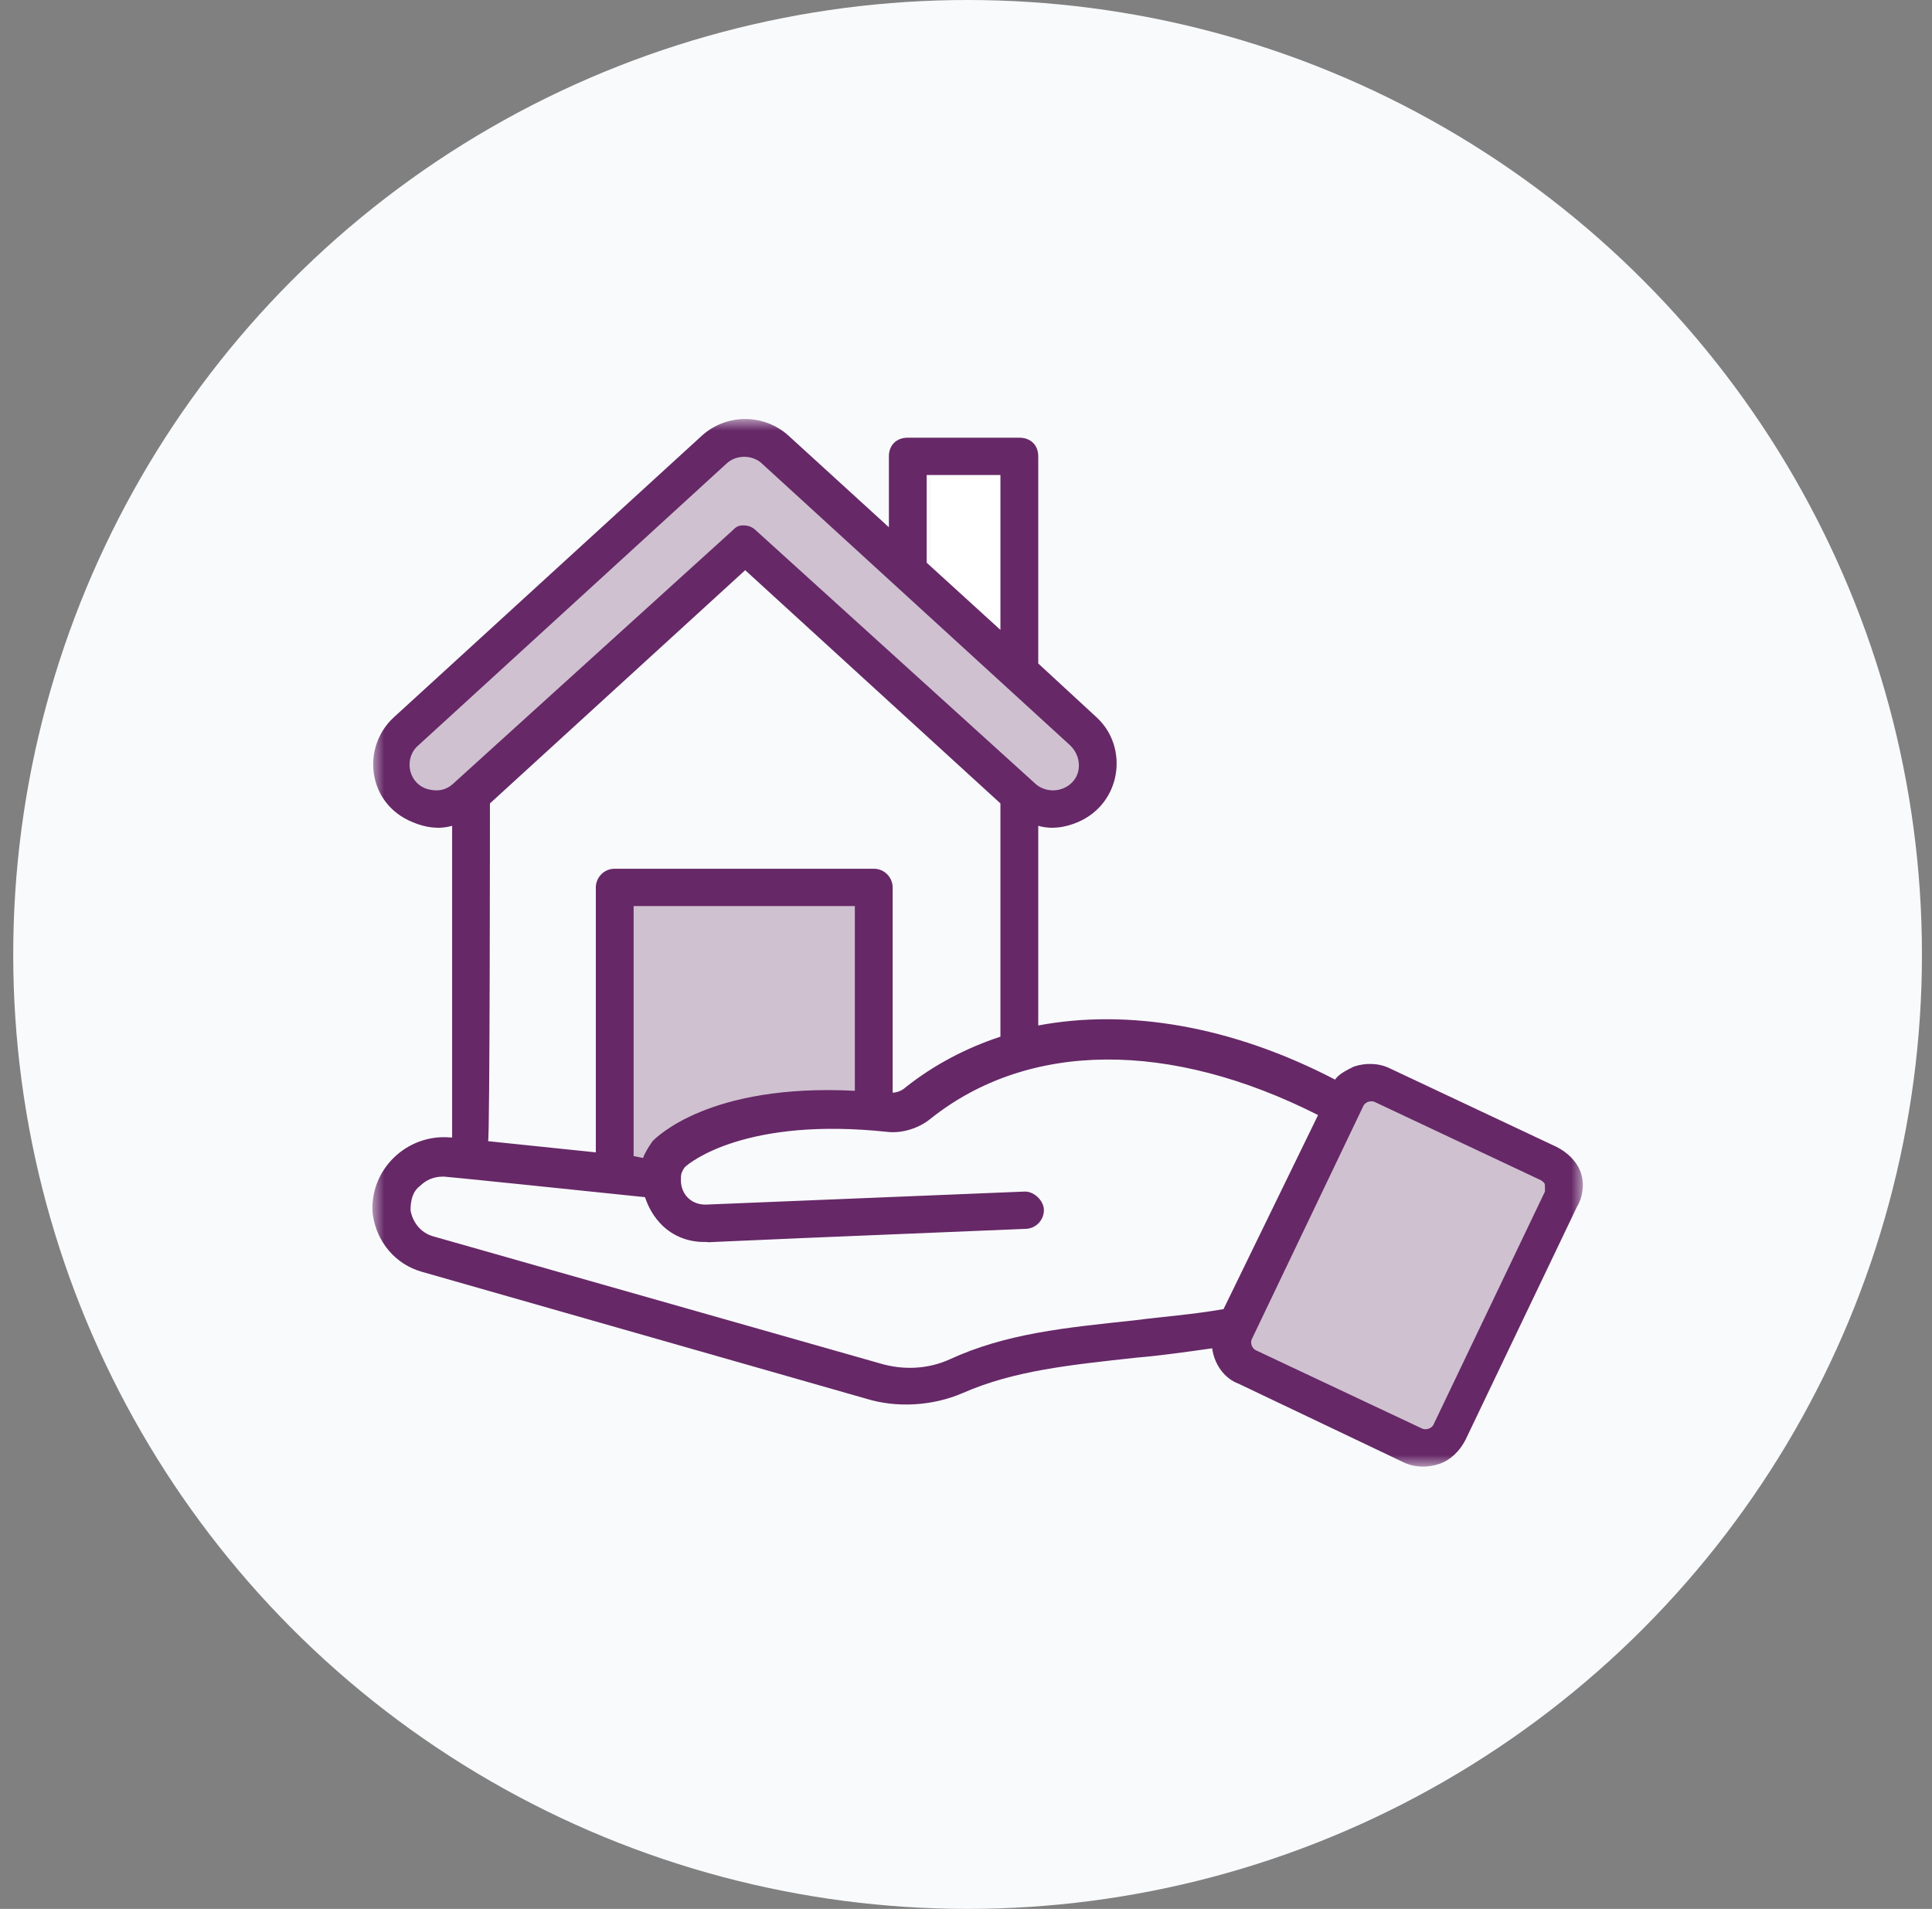
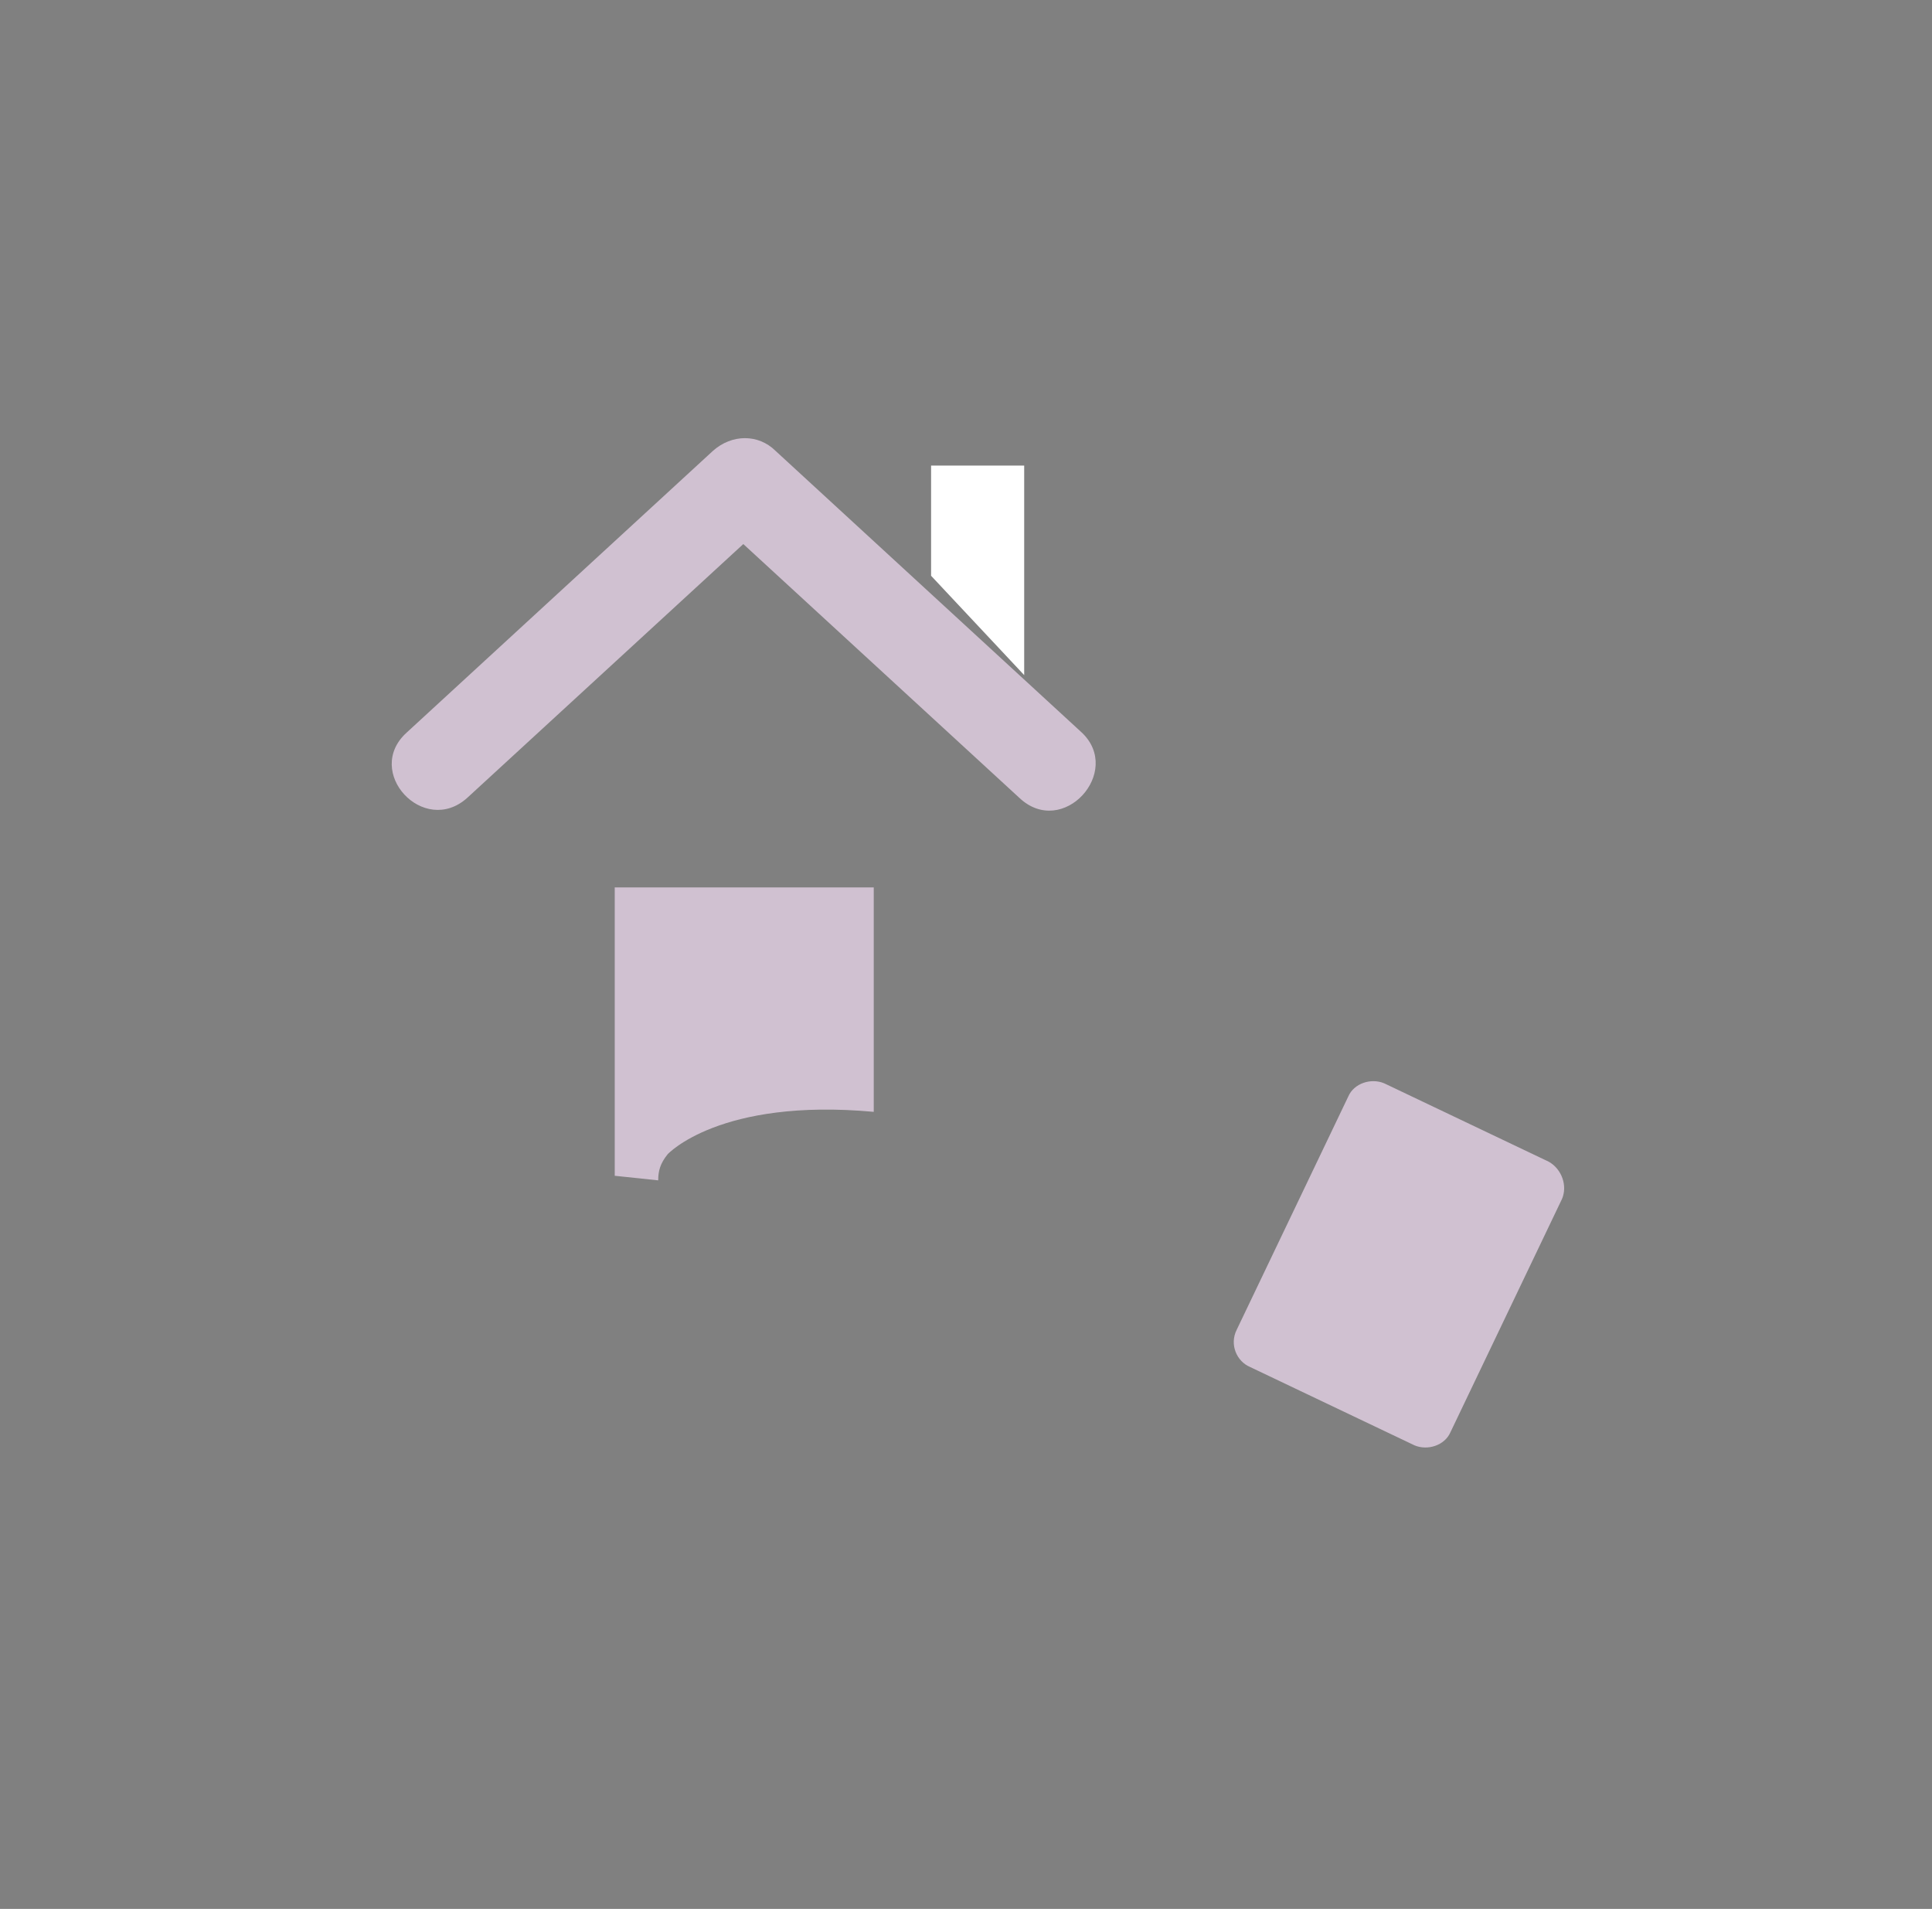
<svg xmlns="http://www.w3.org/2000/svg" xmlns:xlink="http://www.w3.org/1999/xlink" width="83px" height="82px" viewBox="0 0 83 82" version="1.1">
  <rect x="0" y="0" width="83" height="82" fill="#808080" stroke="none" />
  <title>Group 12 Copy 2</title>
  <defs>
-     <polygon id="path-1" points="0 0 52 0 52 45 0 45" />
-   </defs>
+     </defs>
  <g id="Template" stroke="none" stroke-width="1" fill="none" fill-rule="evenodd">
    <g id="V2_GO---Dienst_verkoop" transform="translate(-776, -3422)">
      <g id="Group-12-Copy-2" transform="translate(776.568, 3422)">
-         <circle id="Oval-Copy-2" fill="#F9FAFC" cx="41" cy="41" r="41" />
        <polygon id="Fill-1" fill="#FFFFFF" points="43.432 20 43.432 29 39.432 24.733 39.432 20" />
        <g id="Group-11" transform="translate(15.432, 18)">
          <path d="M4.074,16.272 L15.933,5.371 L27.791,16.272 C29.66,18.035 32.259,15.15 30.472,13.466 L17.313,1.363 C16.582,0.641 15.445,0.641 14.633,1.363 L1.474,13.466 C-0.394,15.15 2.205,17.955 4.074,16.272" id="Fill-2" fill="#D0C1D1" />
-           <path d="M12.277,32.704 C12.277,32.304 12.359,31.983 12.683,31.582 C12.683,31.582 14.913,29.156 21.537,29.761 L21.537,20.12 L10.409,20.12 L10.409,32.507 L12.277,32.704 Z" id="Fill-4" fill="#D0C1D1" />
+           <path d="M12.277,32.704 C12.277,32.304 12.359,31.983 12.683,31.582 C12.683,31.582 14.913,29.156 21.537,29.761 L21.537,20.12 L10.409,20.12 L10.409,32.507 Z" id="Fill-4" fill="#D0C1D1" />
          <path d="M51.103,33.506 L46.311,43.526 C46.067,44.087 45.336,44.327 44.768,44.087 L37.701,40.72 C37.132,40.48 36.808,39.758 37.132,39.117 L41.925,29.097 C42.168,28.536 42.899,28.296 43.468,28.536 L50.535,31.903 C51.103,32.223 51.347,32.945 51.103,33.506" id="Fill-6" fill="#D0C1D1" />
          <g id="Group-10">
            <mask id="mask-2" fill="white">
              <use xlink:href="#path-1" />
            </mask>
            <g id="Clip-9" />
            <path d="M50.372,33.185 L45.58,43.205 C45.499,43.365 45.255,43.445 45.093,43.365 L37.945,39.999 C37.782,39.918 37.701,39.678 37.782,39.518 L42.575,29.498 C42.656,29.338 42.899,29.258 43.062,29.338 L50.21,32.704 C50.291,32.784 50.372,32.784 50.372,32.945 L50.372,33.185 Z M32.746,38.716 C29.741,39.037 27.223,39.277 24.786,40.399 C23.893,40.8 22.837,40.88 21.781,40.56 L2.611,35.109 C2.043,34.949 1.718,34.468 1.637,33.987 C1.637,33.586 1.718,33.185 2.043,32.945 C2.287,32.704 2.611,32.544 3.018,32.544 C3.099,32.544 2.449,32.464 11.709,33.426 C11.871,33.907 12.115,34.307 12.44,34.628 C12.927,35.109 13.577,35.35 14.227,35.35 C15.364,35.35 10.328,35.51 28.035,34.788 C28.522,34.788 28.847,34.388 28.847,33.987 C28.847,33.586 28.441,33.185 28.035,33.185 L14.308,33.746 C13.658,33.746 13.252,33.265 13.252,32.704 C13.252,32.464 13.252,32.384 13.415,32.143 C13.658,31.903 16.095,29.979 22.106,30.62 C22.755,30.7 23.487,30.46 23.974,30.059 C28.198,26.692 34.29,26.692 40.625,29.899 L36.564,38.235 C35.183,38.476 33.965,38.556 32.746,38.716 Z M12.034,31.021 C11.871,31.261 11.709,31.502 11.628,31.742 L11.221,31.662 L11.221,20.921 L20.725,20.921 L20.725,28.857 C14.47,28.536 12.196,30.861 12.034,31.021 Z M5.048,16.512 L16.014,6.493 L26.979,16.512 L26.979,26.532 C25.517,27.013 24.136,27.735 22.918,28.696 C22.755,28.857 22.512,28.937 22.349,28.937 L22.349,20.12 C22.349,19.719 22.024,19.318 21.537,19.318 L10.409,19.318 C9.922,19.318 9.597,19.719 9.597,20.12 L9.597,31.502 L4.967,31.021 C5.048,31.101 5.048,16.512 5.048,16.512 Z M2.287,15.871 C1.474,15.551 1.393,14.509 1.962,14.028 L15.201,1.924 C15.608,1.523 16.339,1.523 16.745,1.924 L29.985,14.028 C30.553,14.589 30.472,15.551 29.66,15.871 C29.254,16.032 28.766,15.951 28.441,15.631 L16.501,4.809 C16.339,4.649 16.176,4.569 15.933,4.569 C15.689,4.569 15.608,4.649 15.445,4.809 L3.505,15.631 C3.18,15.951 2.774,16.032 2.287,15.871 Z M23.811,6.172 L23.811,2.405 L26.979,2.405 L26.979,9.058 L23.811,6.172 Z M51.916,32.384 C51.753,31.903 51.347,31.502 50.86,31.261 L43.712,27.895 C43.224,27.654 42.656,27.654 42.168,27.815 C41.844,27.975 41.519,28.135 41.356,28.376 C36.889,26.051 32.421,25.33 28.604,26.051 L28.604,17.474 C29.172,17.635 29.741,17.555 30.309,17.314 C32.178,16.512 32.503,14.108 31.122,12.825 L28.604,10.501 L28.604,1.603 C28.604,1.122 28.279,0.802 27.791,0.802 L22.999,0.802 C22.512,0.802 22.187,1.122 22.187,1.603 L22.187,4.649 L17.882,0.721 C16.826,-0.24 15.201,-0.24 14.146,0.721 L0.906,12.825 C-0.475,14.108 -0.231,16.512 1.718,17.314 C2.287,17.555 2.855,17.635 3.424,17.474 L3.424,30.861 L3.343,30.861 C2.449,30.781 1.556,31.101 0.906,31.742 C0.256,32.384 -0.069,33.265 0.012,34.147 C0.175,35.35 0.987,36.311 2.124,36.632 L21.212,42.083 C22.512,42.484 24.055,42.403 25.355,41.842 C27.548,40.88 29.903,40.64 32.827,40.319 C33.802,40.239 34.939,40.079 36.076,39.918 C36.158,40.56 36.564,41.201 37.214,41.441 L44.28,44.808 C44.768,45.049 45.336,45.049 45.824,44.888 C46.311,44.728 46.717,44.327 46.961,43.846 L51.753,33.827 C51.997,33.426 52.078,32.865 51.916,32.384 Z" id="Fill-8" fill="#662867" mask="url(#mask-2)" />
          </g>
        </g>
      </g>
    </g>
  </g>
</svg>